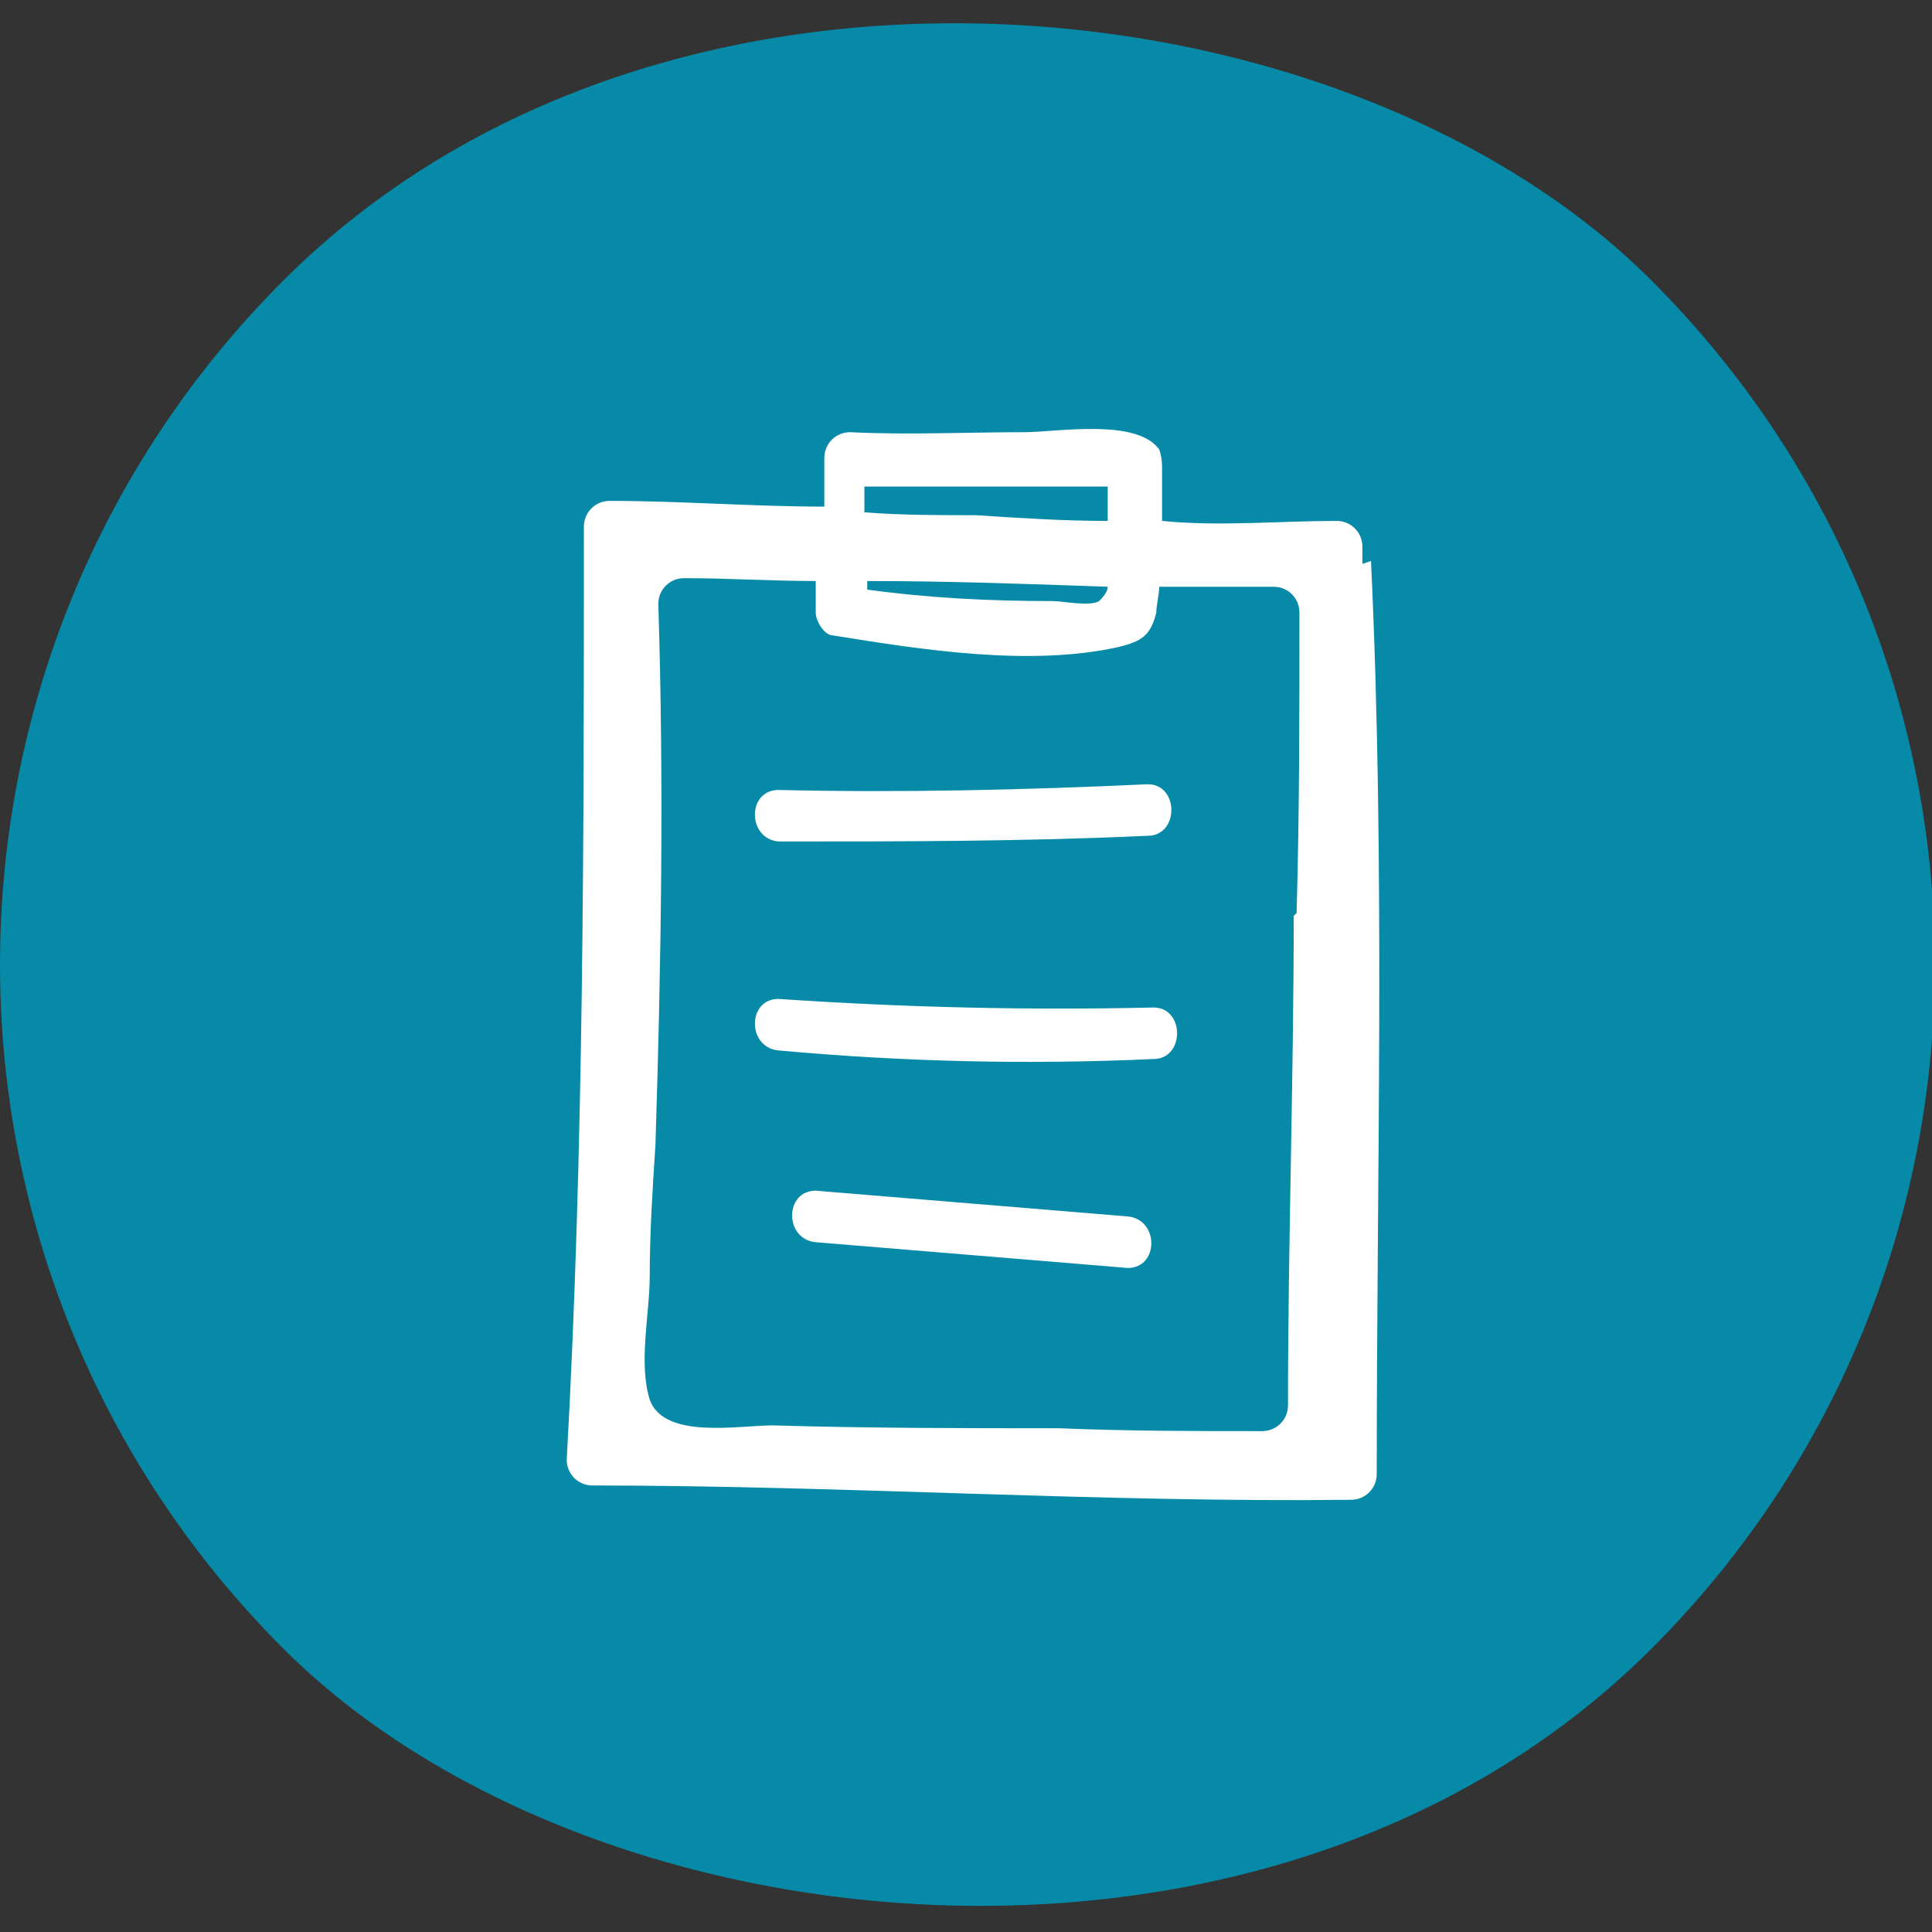
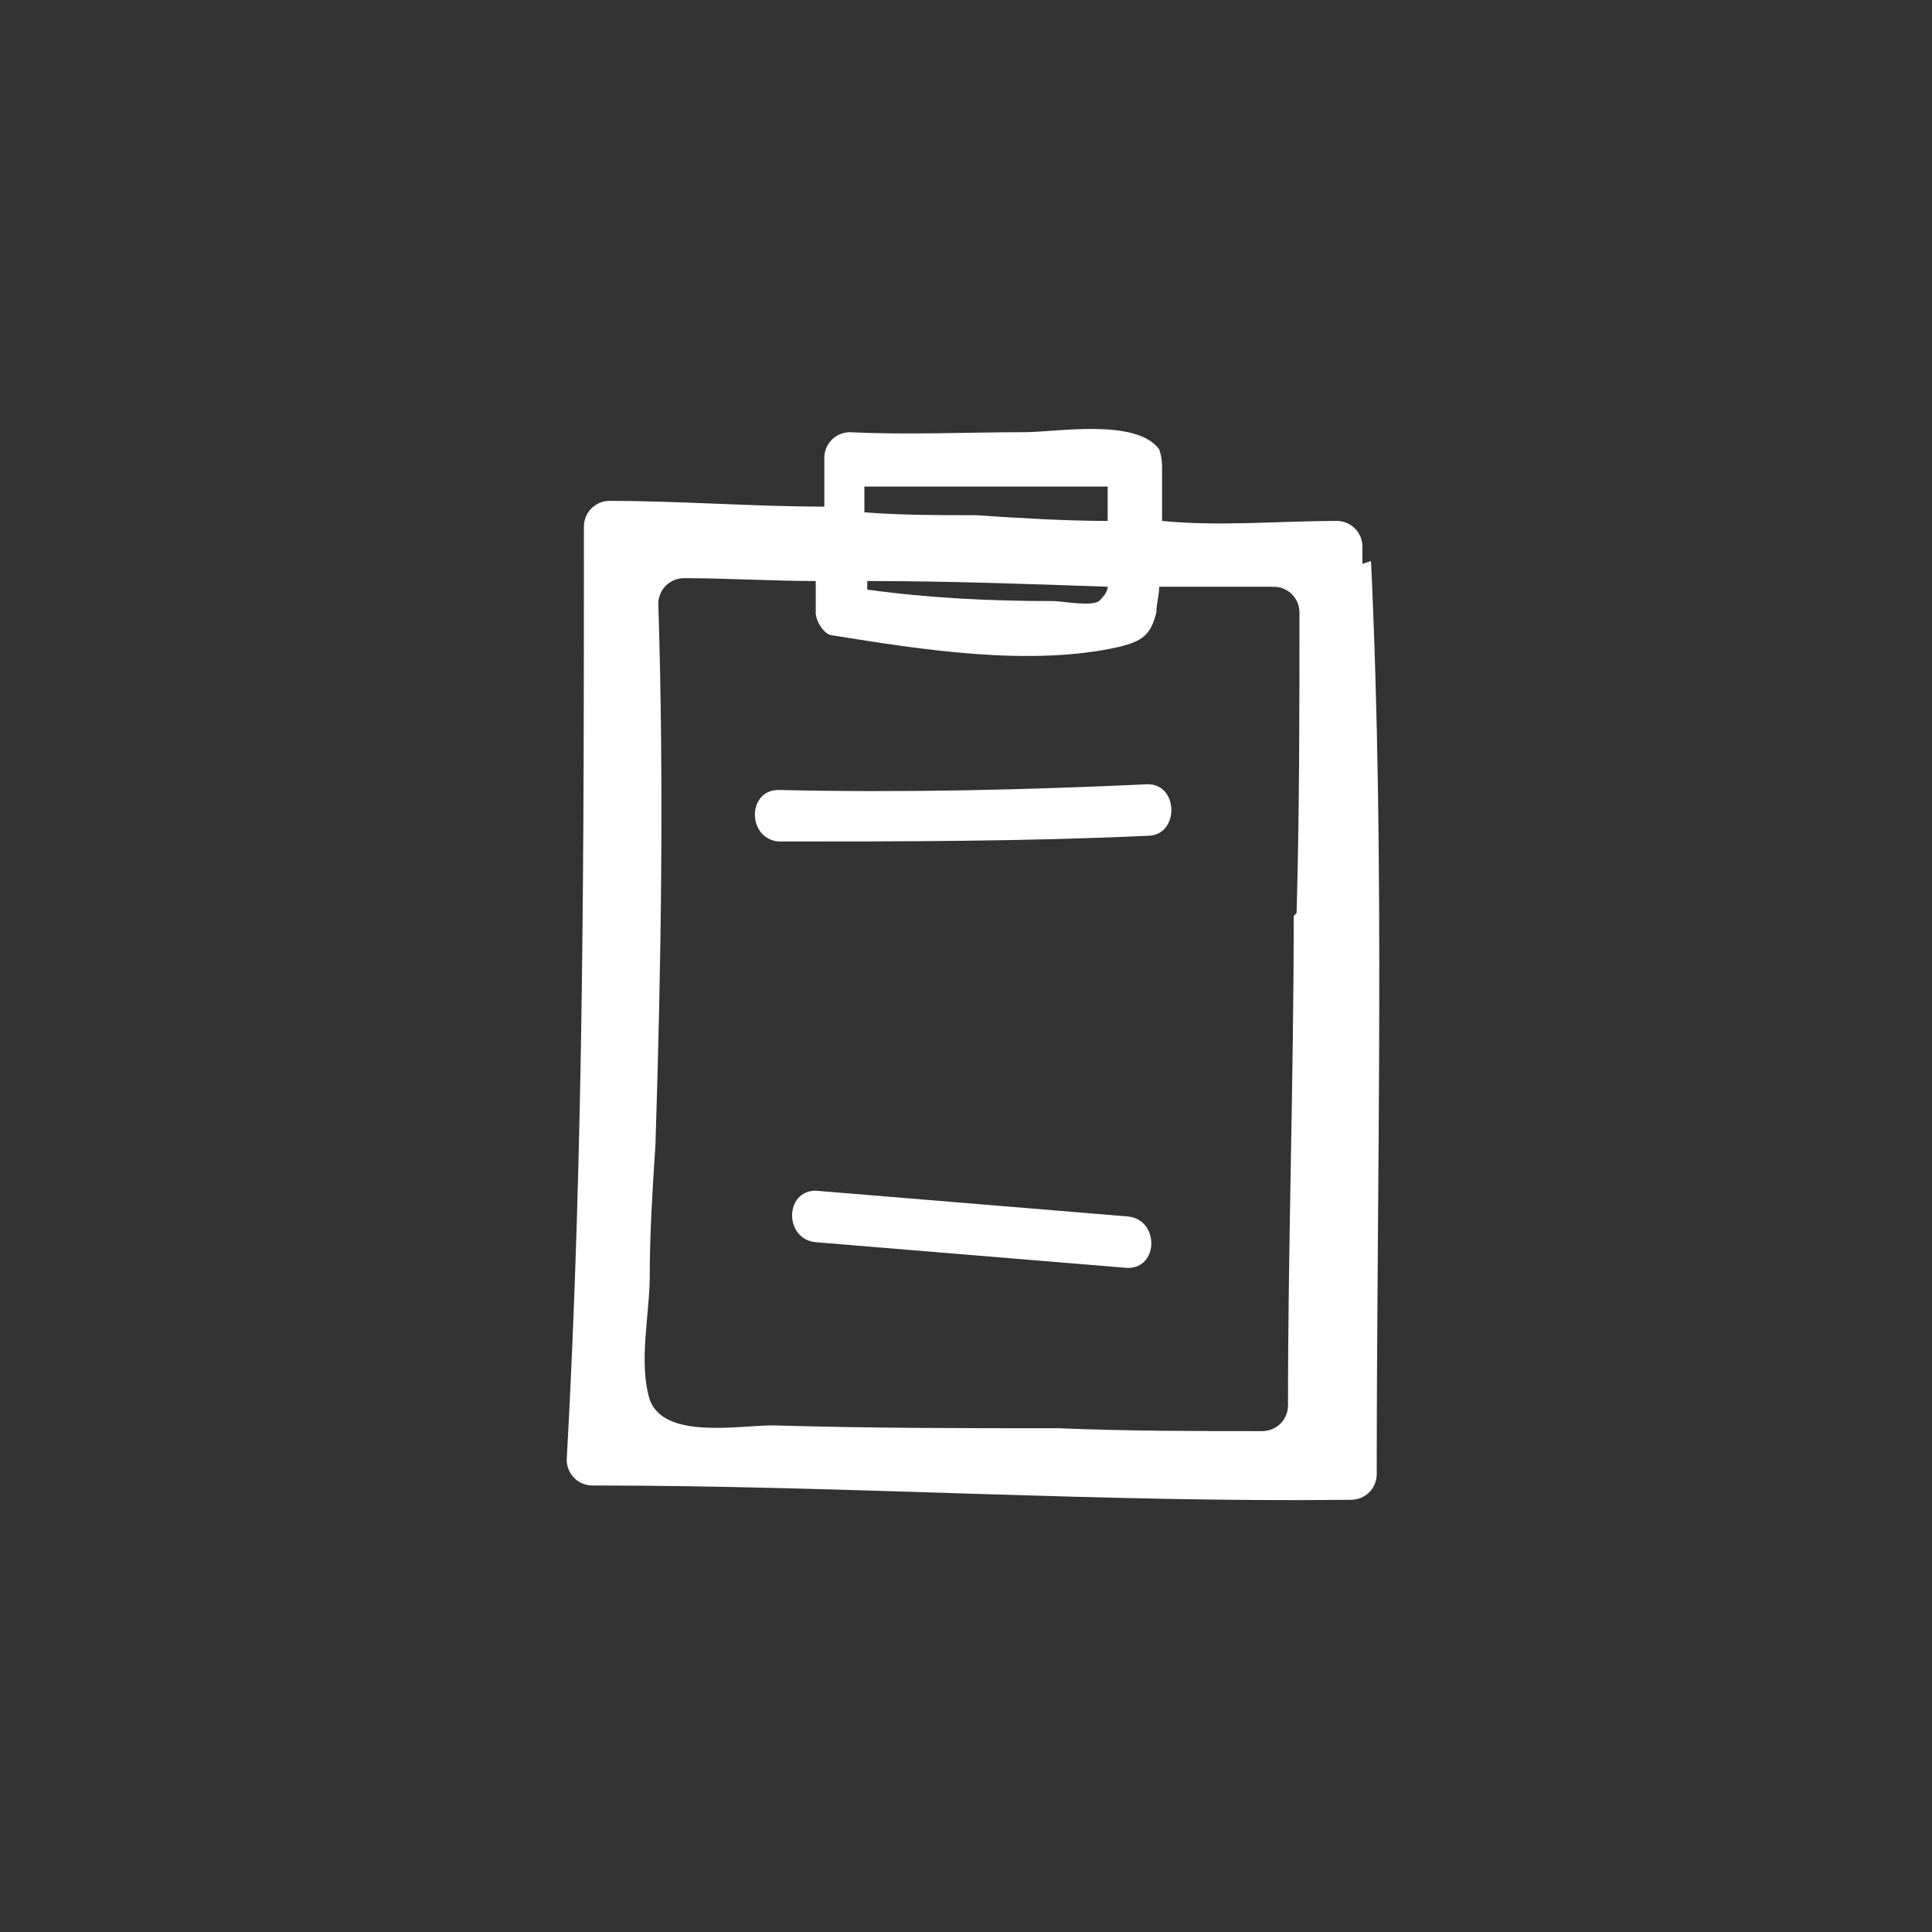
<svg xmlns="http://www.w3.org/2000/svg" id="b" width="23.8mm" height="23.8mm" viewBox="0 0 67.5 67.5">
  <rect x="0" y="0" width="67.5" height="67.5" fill="#333333" stroke="none" />
  <defs>
    <style>.d{fill:#fff;}.e{fill:#068aa7;}</style>
  </defs>
  <g id="c">
    <g>
-       <rect class="e" x="0" y="0" width="67.6" height="67.6" rx="33.8" ry="33.8" transform="translate(-14 33.7) rotate(-45)" />
      <g>
-         <path class="d" d="M45.2,32c0,5.7-.2,11.4-.2,17.1,0,.5-.4,.9-.9,.9-2.4,0-4.7,0-7.1-.1-3.3,0-6.6,0-10-.1-1.2,0-3.8,.5-4.3-.9-.4-1.3,0-3,0-4.3,0-1.5,.1-3.1,.2-4.6,.2-6.3,.3-12.6,.1-18.9,0-.5,.4-.9,.9-.9,1.5,0,3.1,.1,4.6,.1,0,.4,0,.7,0,1.1,0,.3,.3,.8,.6,.8,3.1,.5,6.9,1.1,10,.4,.8-.2,1.1-.4,1.3-1.2,0-.3,.1-.6,.1-.9,1.3,0,2.6,0,4,0,.5,0,.9,.4,.9,.9,0,3.5,0,7-.1,10.5h0Zm-14.9-15c1.3,0,2.7,0,4,0,1,0,2.1,0,3.1,0,.4,0,.8,0,1.2,0,0,0,0,0,.1,0,0,.4,0,.8,0,1.2-1.5,0-3.1-.1-4.6-.2-1.3,0-2.6,0-3.9-.1,0-.3,0-.6,0-.9h0Zm0,3.3c2.8,0,5.6,.1,8.4,.2,0,.2-.2,.4-.3,.5-.3,.2-1.3,0-1.6,0-2.2,0-4.3-.1-6.5-.4,0-.1,0-.2,0-.3h0Zm17.3-.6c0-.2,0-.4,0-.6,0-.5-.4-.9-.9-.9-2,0-4.1,.2-6.1,0,0-.6,0-1.2,0-1.8,0-.2,0-.4-.1-.7-.8-1.1-3.6-.6-4.7-.6-2,0-4.1,.1-6.1,0-.5,0-.9,.4-.9,.9,0,.6,0,1.1,0,1.7-2.5,0-5-.2-7.5-.2-.5,0-.9,.4-.9,.9,0,10.8,0,21.8-.6,32.6,0,.5,.4,.9,.9,.9,8.8,0,17.7,.6,26.5,.5,.5,0,.9-.4,.9-.9,0-10.6,.3-21.3-.2-31.9h0Z" />
+         <path class="d" d="M45.2,32c0,5.7-.2,11.4-.2,17.1,0,.5-.4,.9-.9,.9-2.4,0-4.7,0-7.1-.1-3.3,0-6.6,0-10-.1-1.2,0-3.8,.5-4.3-.9-.4-1.3,0-3,0-4.3,0-1.5,.1-3.1,.2-4.6,.2-6.3,.3-12.6,.1-18.9,0-.5,.4-.9,.9-.9,1.5,0,3.1,.1,4.6,.1,0,.4,0,.7,0,1.1,0,.3,.3,.8,.6,.8,3.1,.5,6.9,1.1,10,.4,.8-.2,1.1-.4,1.3-1.2,0-.3,.1-.6,.1-.9,1.3,0,2.6,0,4,0,.5,0,.9,.4,.9,.9,0,3.5,0,7-.1,10.5h0Zm-14.9-15c1.3,0,2.7,0,4,0,1,0,2.1,0,3.1,0,.4,0,.8,0,1.2,0,0,0,0,0,.1,0,0,.4,0,.8,0,1.2-1.5,0-3.1-.1-4.6-.2-1.3,0-2.6,0-3.9-.1,0-.3,0-.6,0-.9h0Zm0,3.3c2.8,0,5.6,.1,8.4,.2,0,.2-.2,.4-.3,.5-.3,.2-1.3,0-1.6,0-2.2,0-4.3-.1-6.5-.4,0-.1,0-.2,0-.3h0Zm17.3-.6c0-.2,0-.4,0-.6,0-.5-.4-.9-.9-.9-2,0-4.1,.2-6.1,0,0-.6,0-1.2,0-1.8,0-.2,0-.4-.1-.7-.8-1.1-3.6-.6-4.7-.6-2,0-4.1,.1-6.1,0-.5,0-.9,.4-.9,.9,0,.6,0,1.1,0,1.7-2.5,0-5-.2-7.5-.2-.5,0-.9,.4-.9,.9,0,10.8,0,21.8-.6,32.6,0,.5,.4,.9,.9,.9,8.8,0,17.7,.6,26.5,.5,.5,0,.9-.4,.9-.9,0-10.6,.3-21.3-.2-31.9h0" />
        <path class="d" d="M27.2,29.4c4.3,0,8.6,0,12.9-.2,1.1,0,1.1-1.8,0-1.8-4.3,.2-8.6,.3-12.9,.2-1.1,0-1.1,1.7,0,1.8h0Z" />
-         <path class="d" d="M40.3,35.2c-4.4,.1-8.7,0-13.1-.3-1.1,0-1.1,1.7,0,1.8,4.4,.4,8.7,.5,13.1,.3,1.1,0,1.1-1.8,0-1.8h0Z" />
        <path class="d" d="M39.4,42.5c-3.6-.3-7.3-.6-10.9-.9-1.1,0-1.1,1.7,0,1.8,3.6,.3,7.3,.6,10.9,.9,1.1,0,1.1-1.7,0-1.8h0Z" />
      </g>
    </g>
  </g>
</svg>